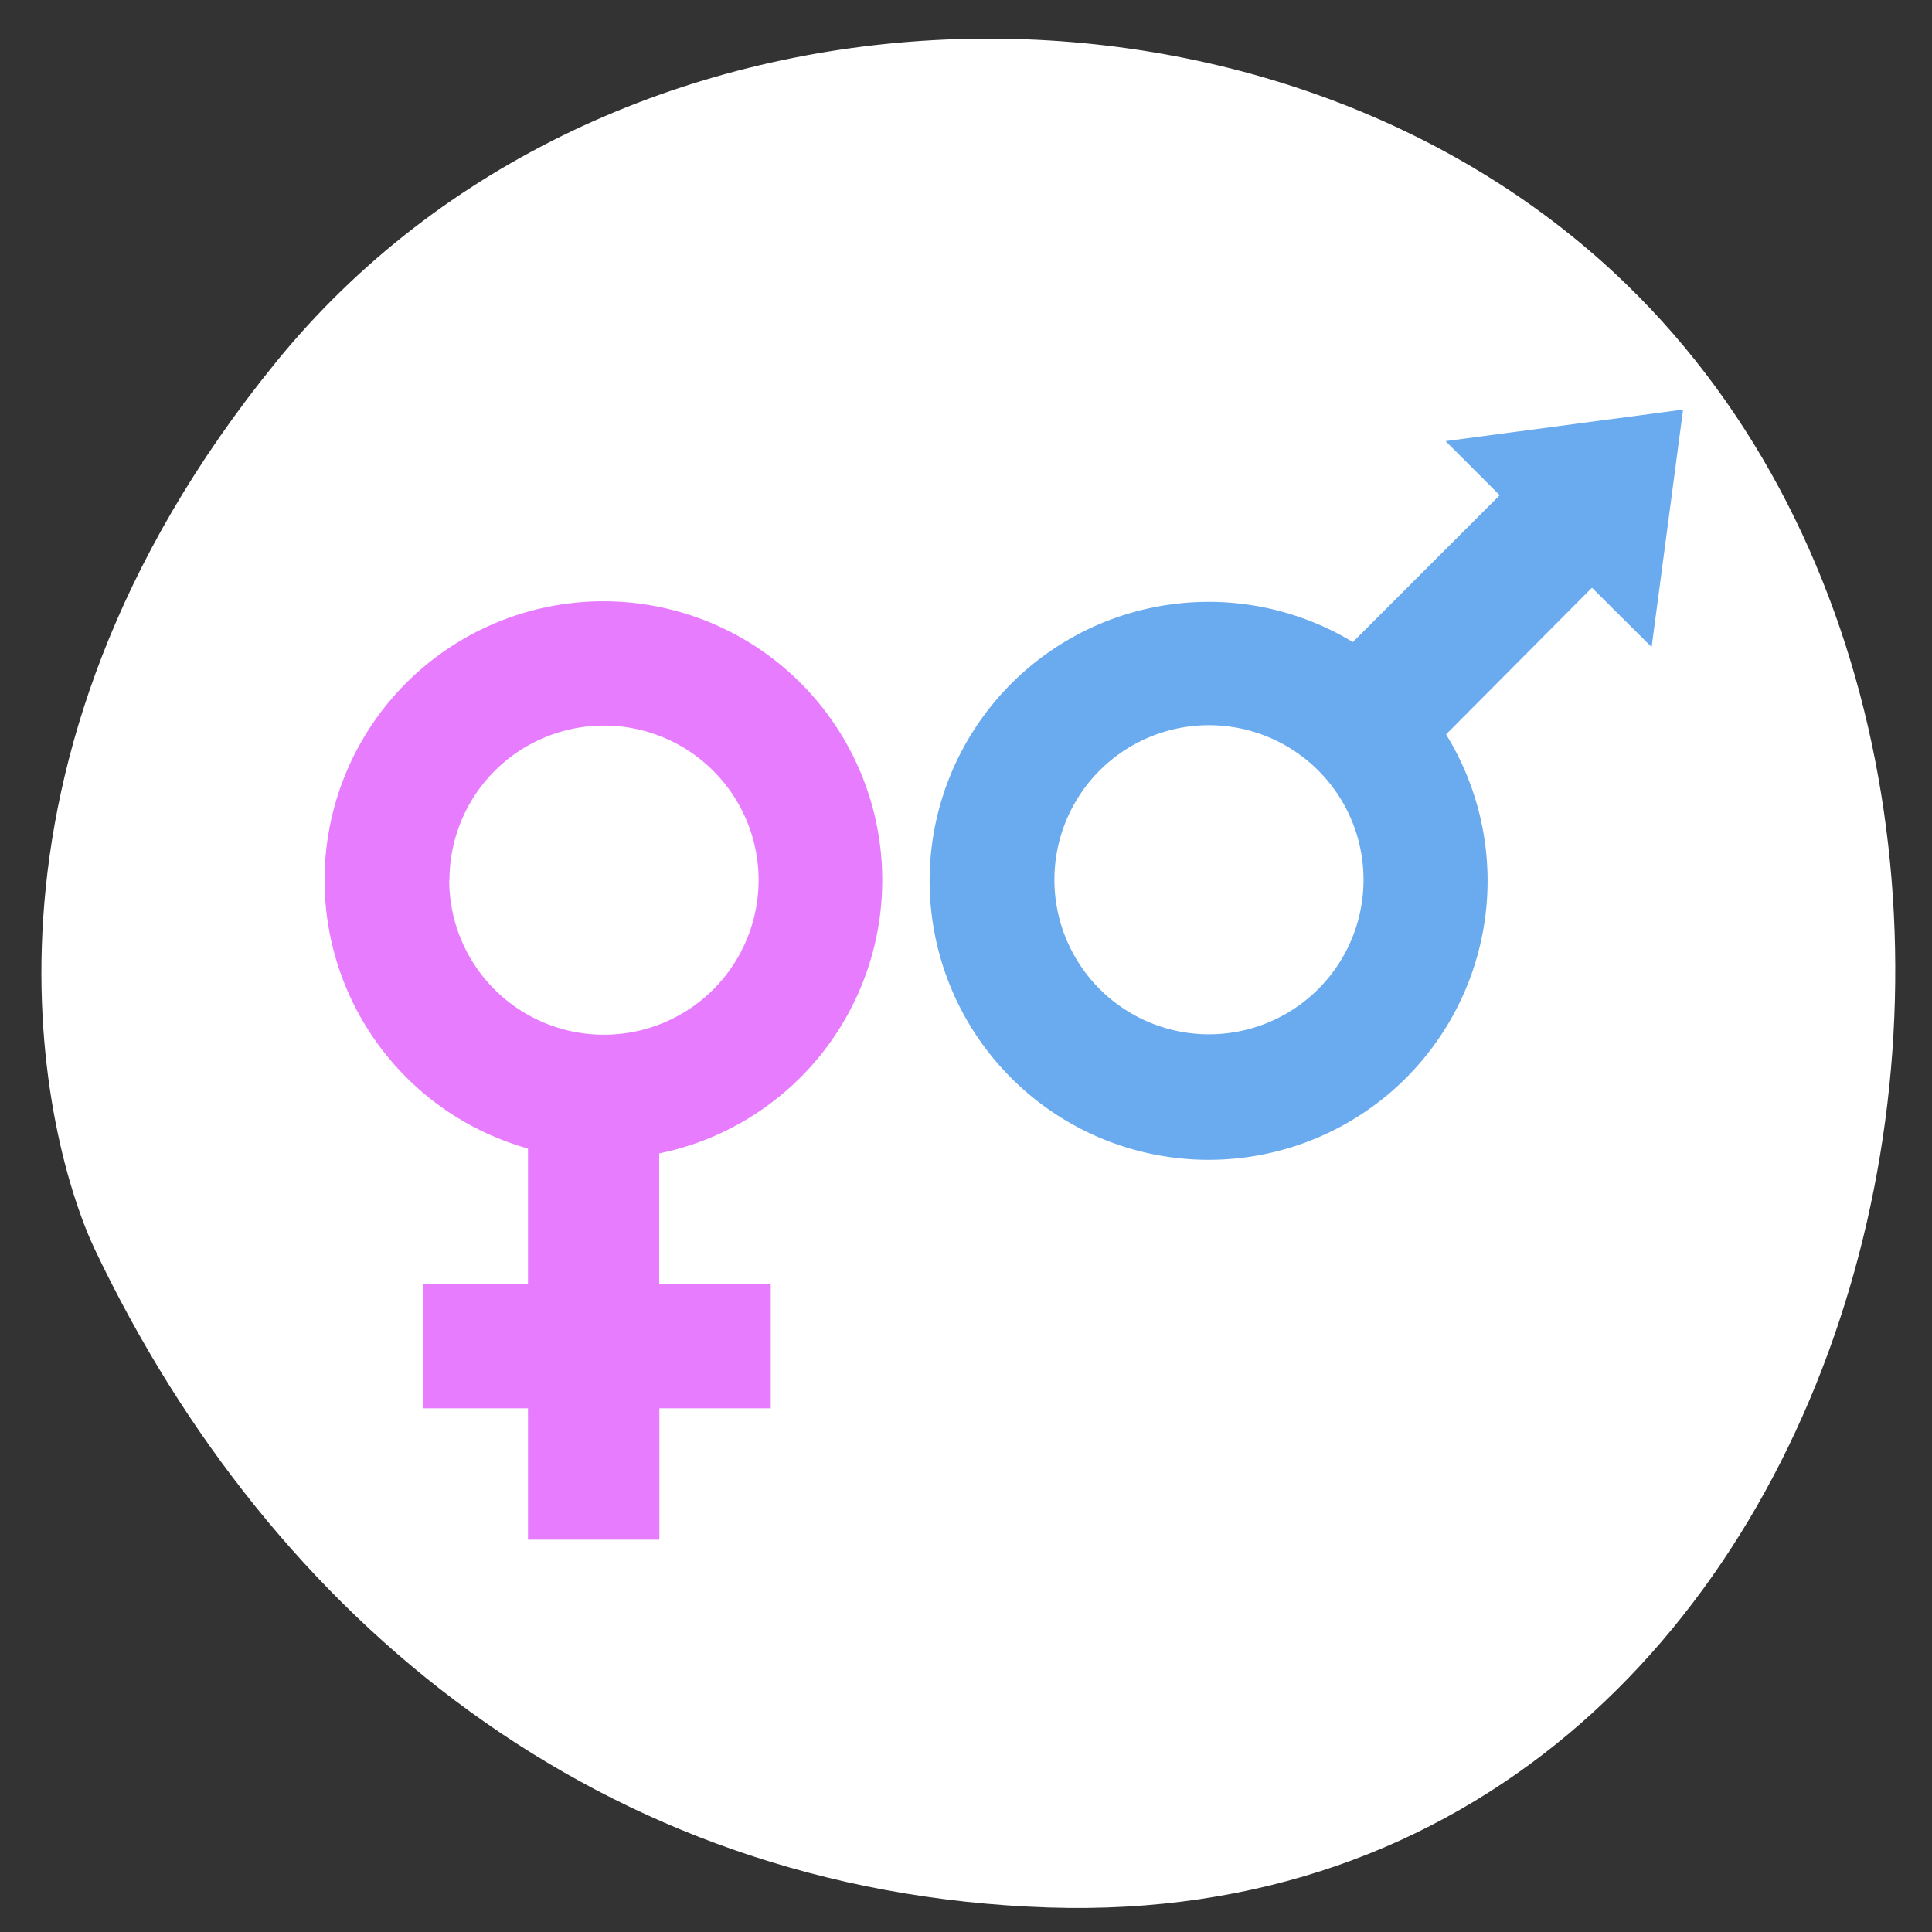
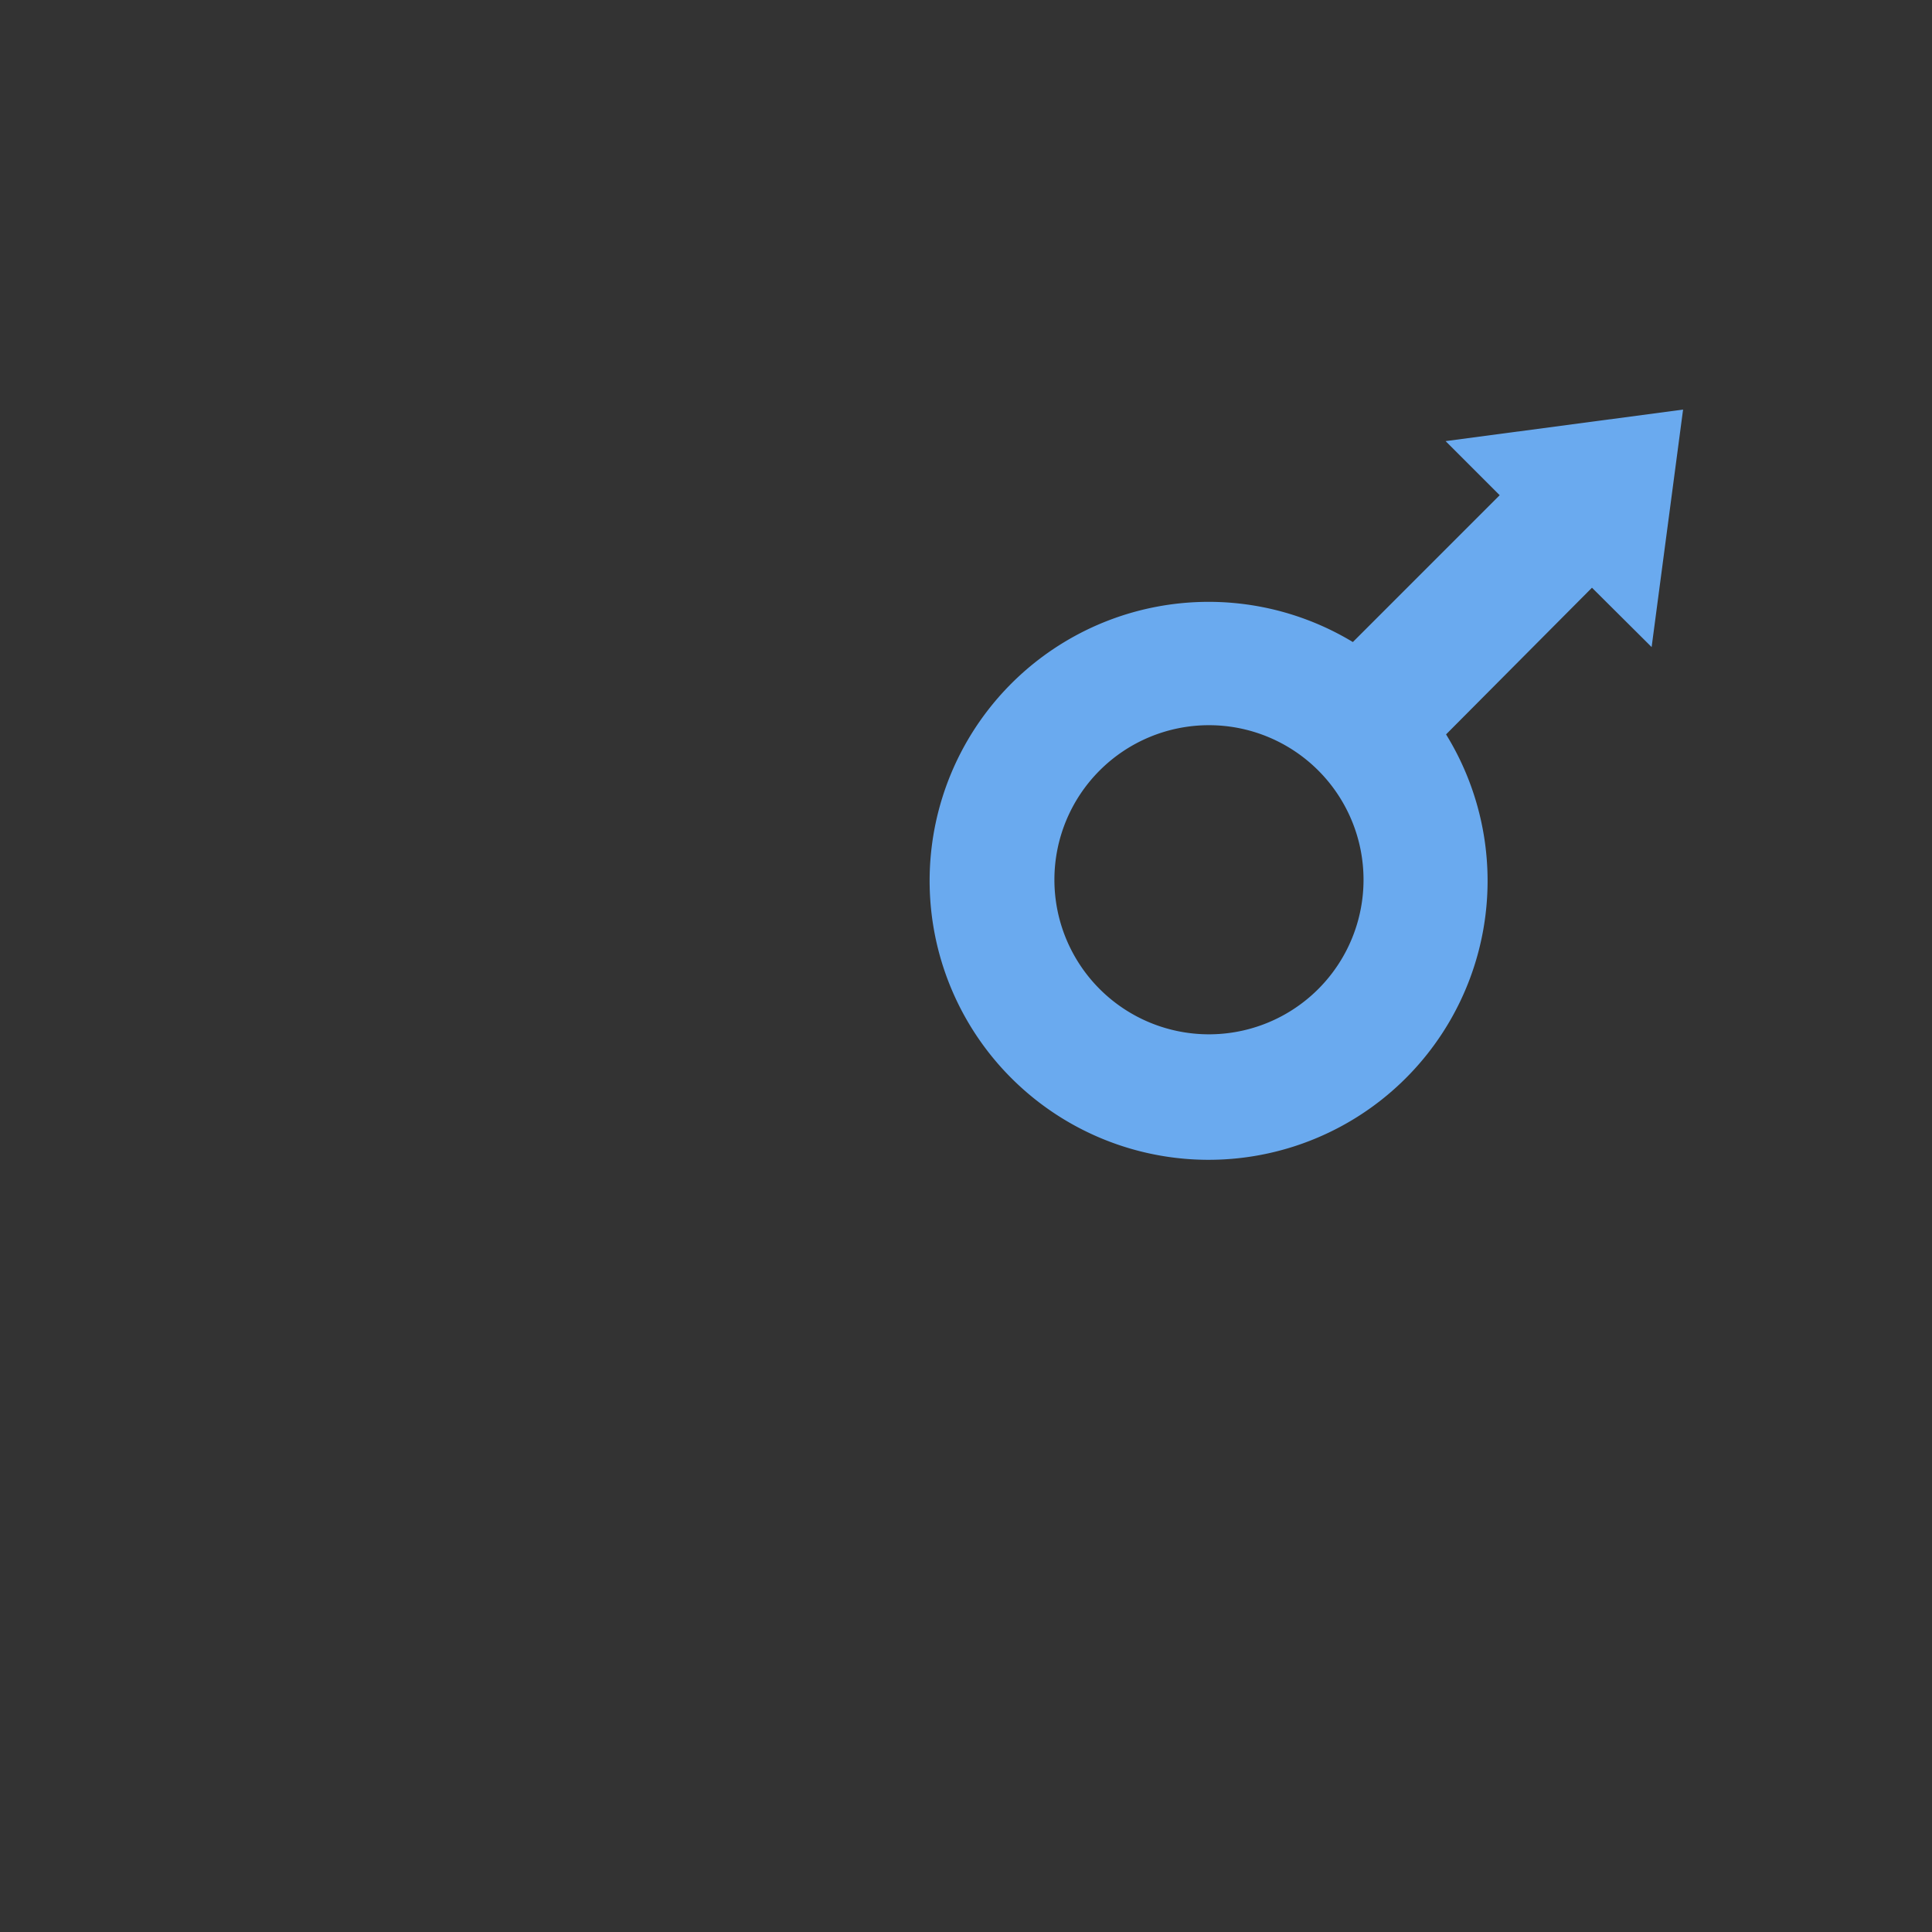
<svg xmlns="http://www.w3.org/2000/svg" id="Capa_1" data-name="Capa 1" viewBox="0 0 250 250">
  <rect x="0" y="0" width="250" height="250" fill="#333333" stroke="none" />
  <defs>
    <style>.cls-1{fill:#fff;}.cls-2{fill:#6aaaef;}.cls-3{fill:#e87cff;}</style>
  </defs>
  <title>icono</title>
-   <path id="Layer" class="cls-1" d="M35.74,46.83C78.25-5.41,162.15-8.08,208.82,35.24c69.86,64.89,35.87,215.17-73.15,211.59-58-1.91-100.66-37.49-123.3-84.94-6.71-14-19.14-62.82,23.37-115.06Z" />
  <path class="cls-2" d="M213.72,83.73,217.79,53l-30.73,4.08,7,7-19,19a36.1,36.1,0,1,0,12.06,11.95L206,76.05Zm-57.28,50.11a20,20,0,1,1,20-20A20,20,0,0,1,156.43,133.84Z" />
-   <path class="cls-3" d="M114.16,113.89a36.08,36.08,0,1,0-45.84,34.73V166.1H54.73v16.13H68.32v17h17v-17H99.73V166.1H85.3V149.25A36.09,36.09,0,0,0,114.16,113.89Zm-56,0a20,20,0,1,1,20,20A20,20,0,0,1,58.13,113.89Z" />
</svg>